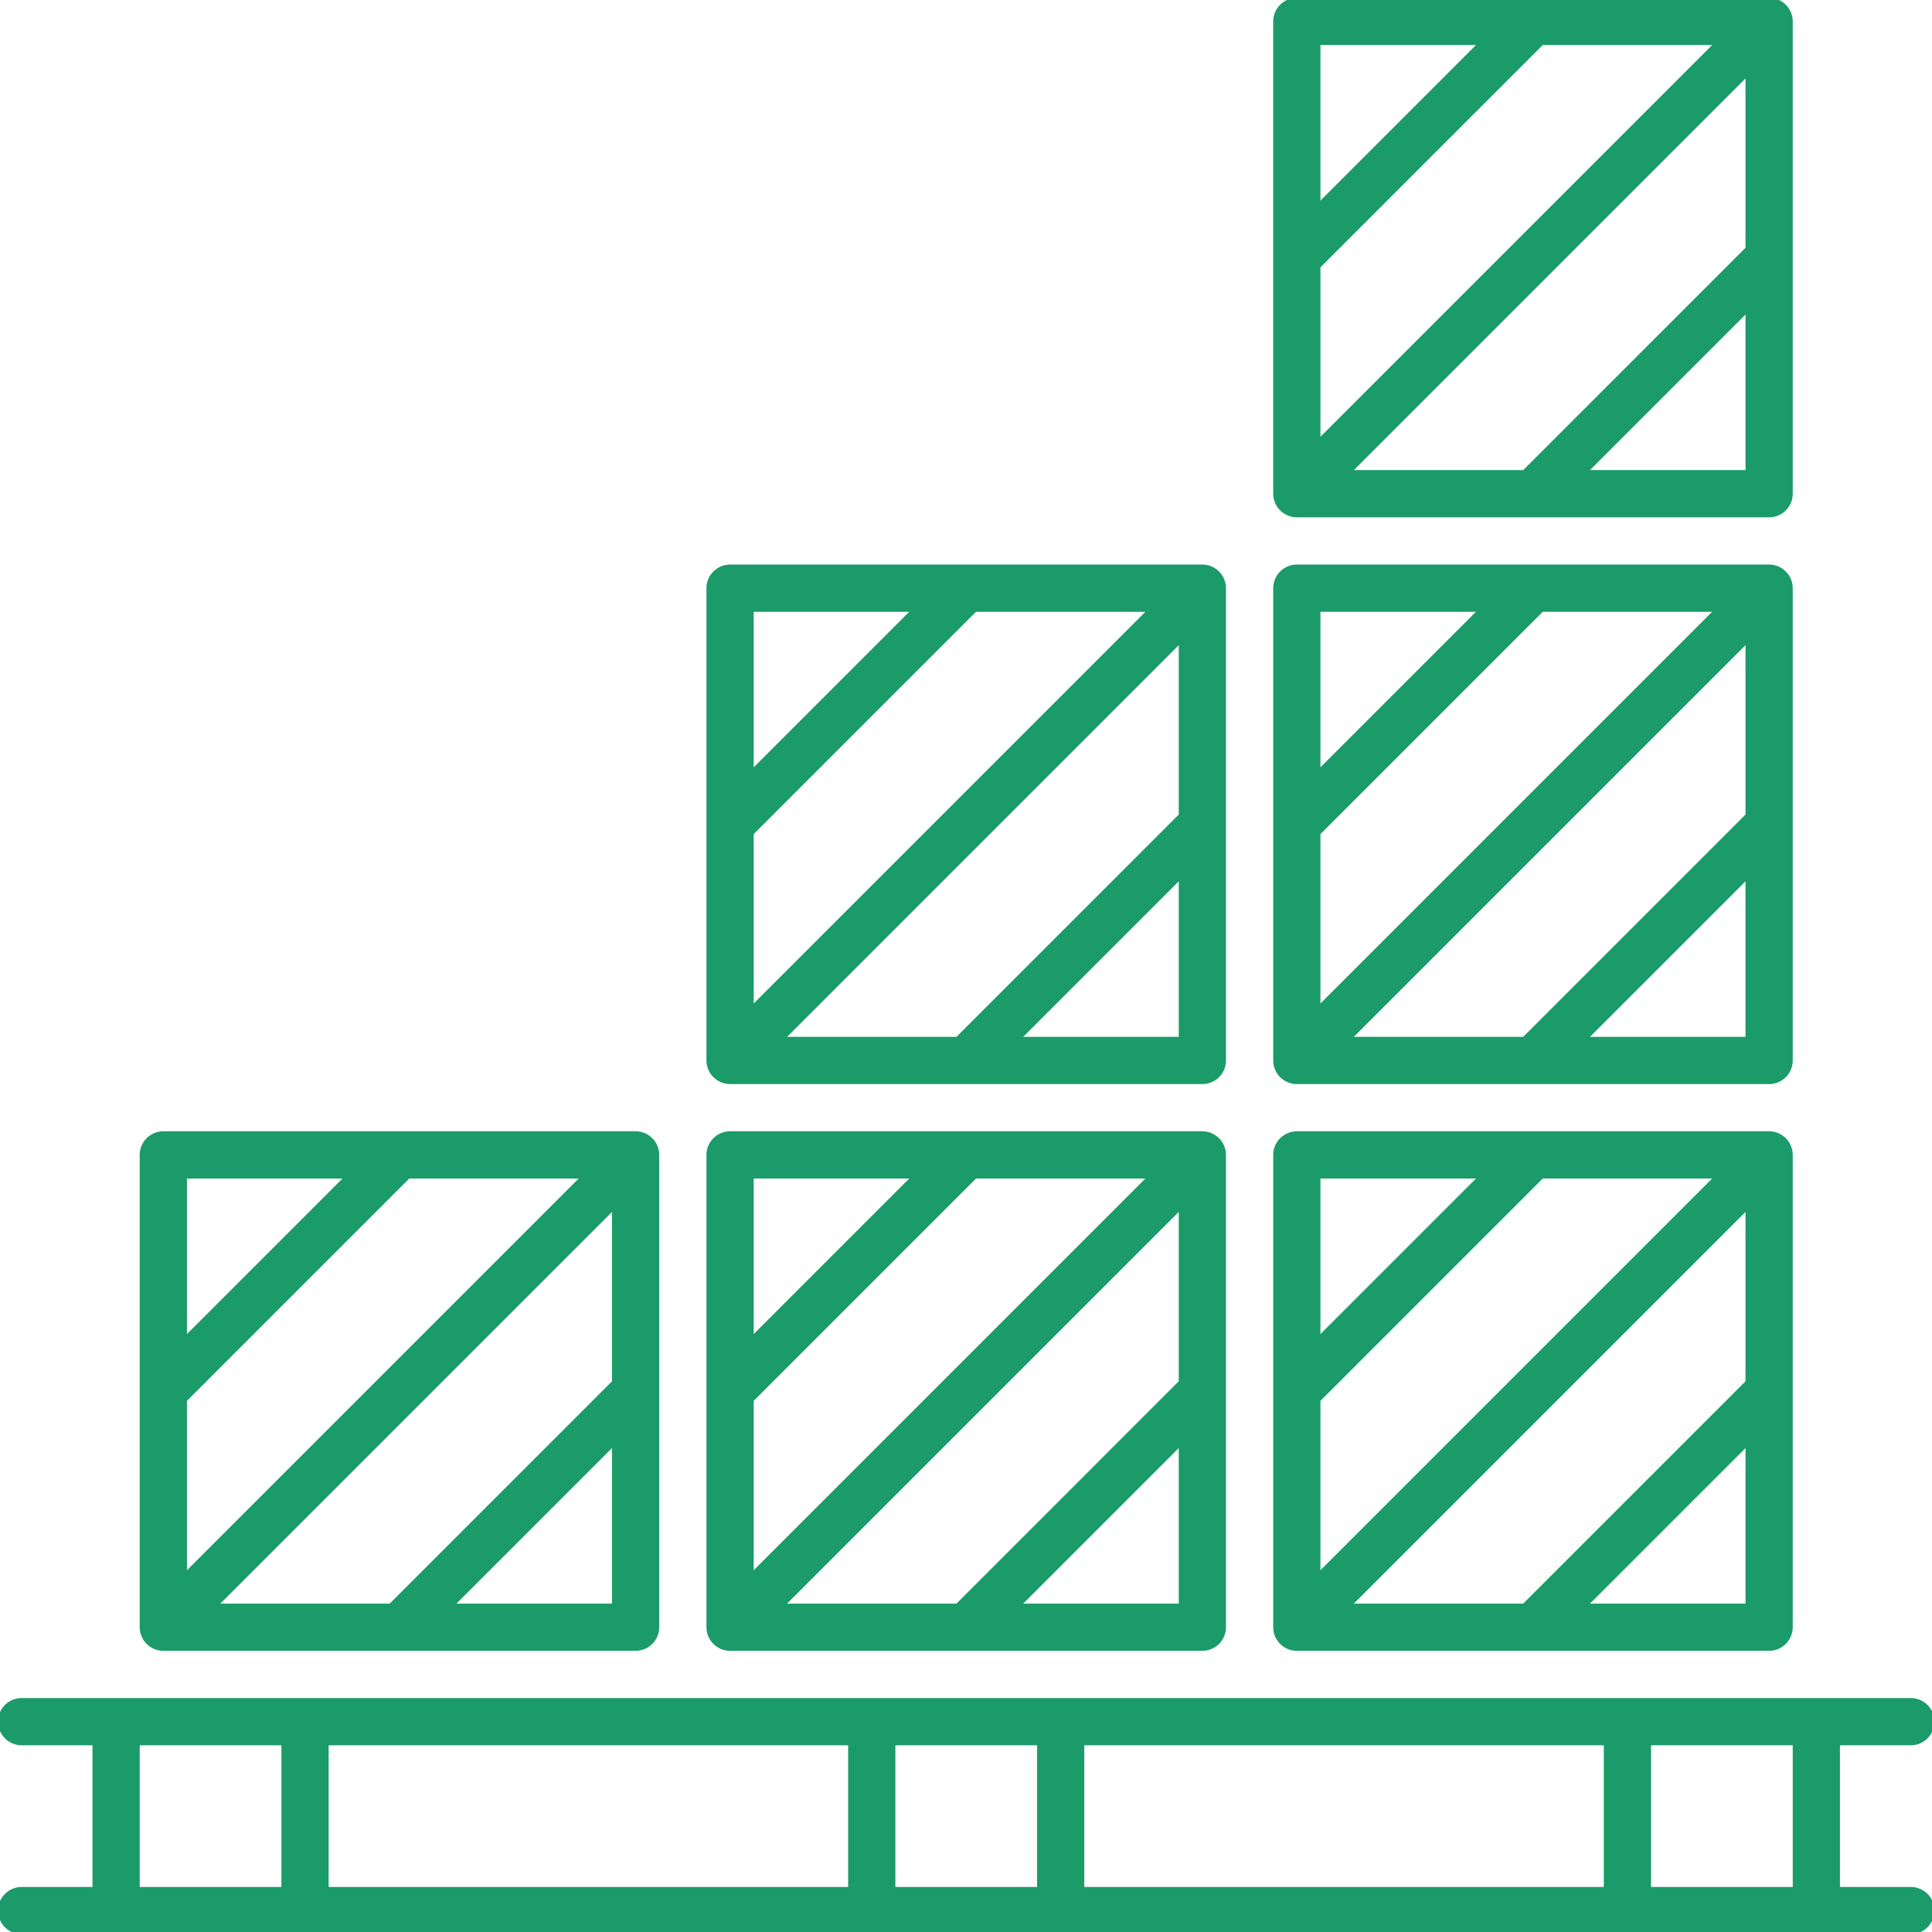
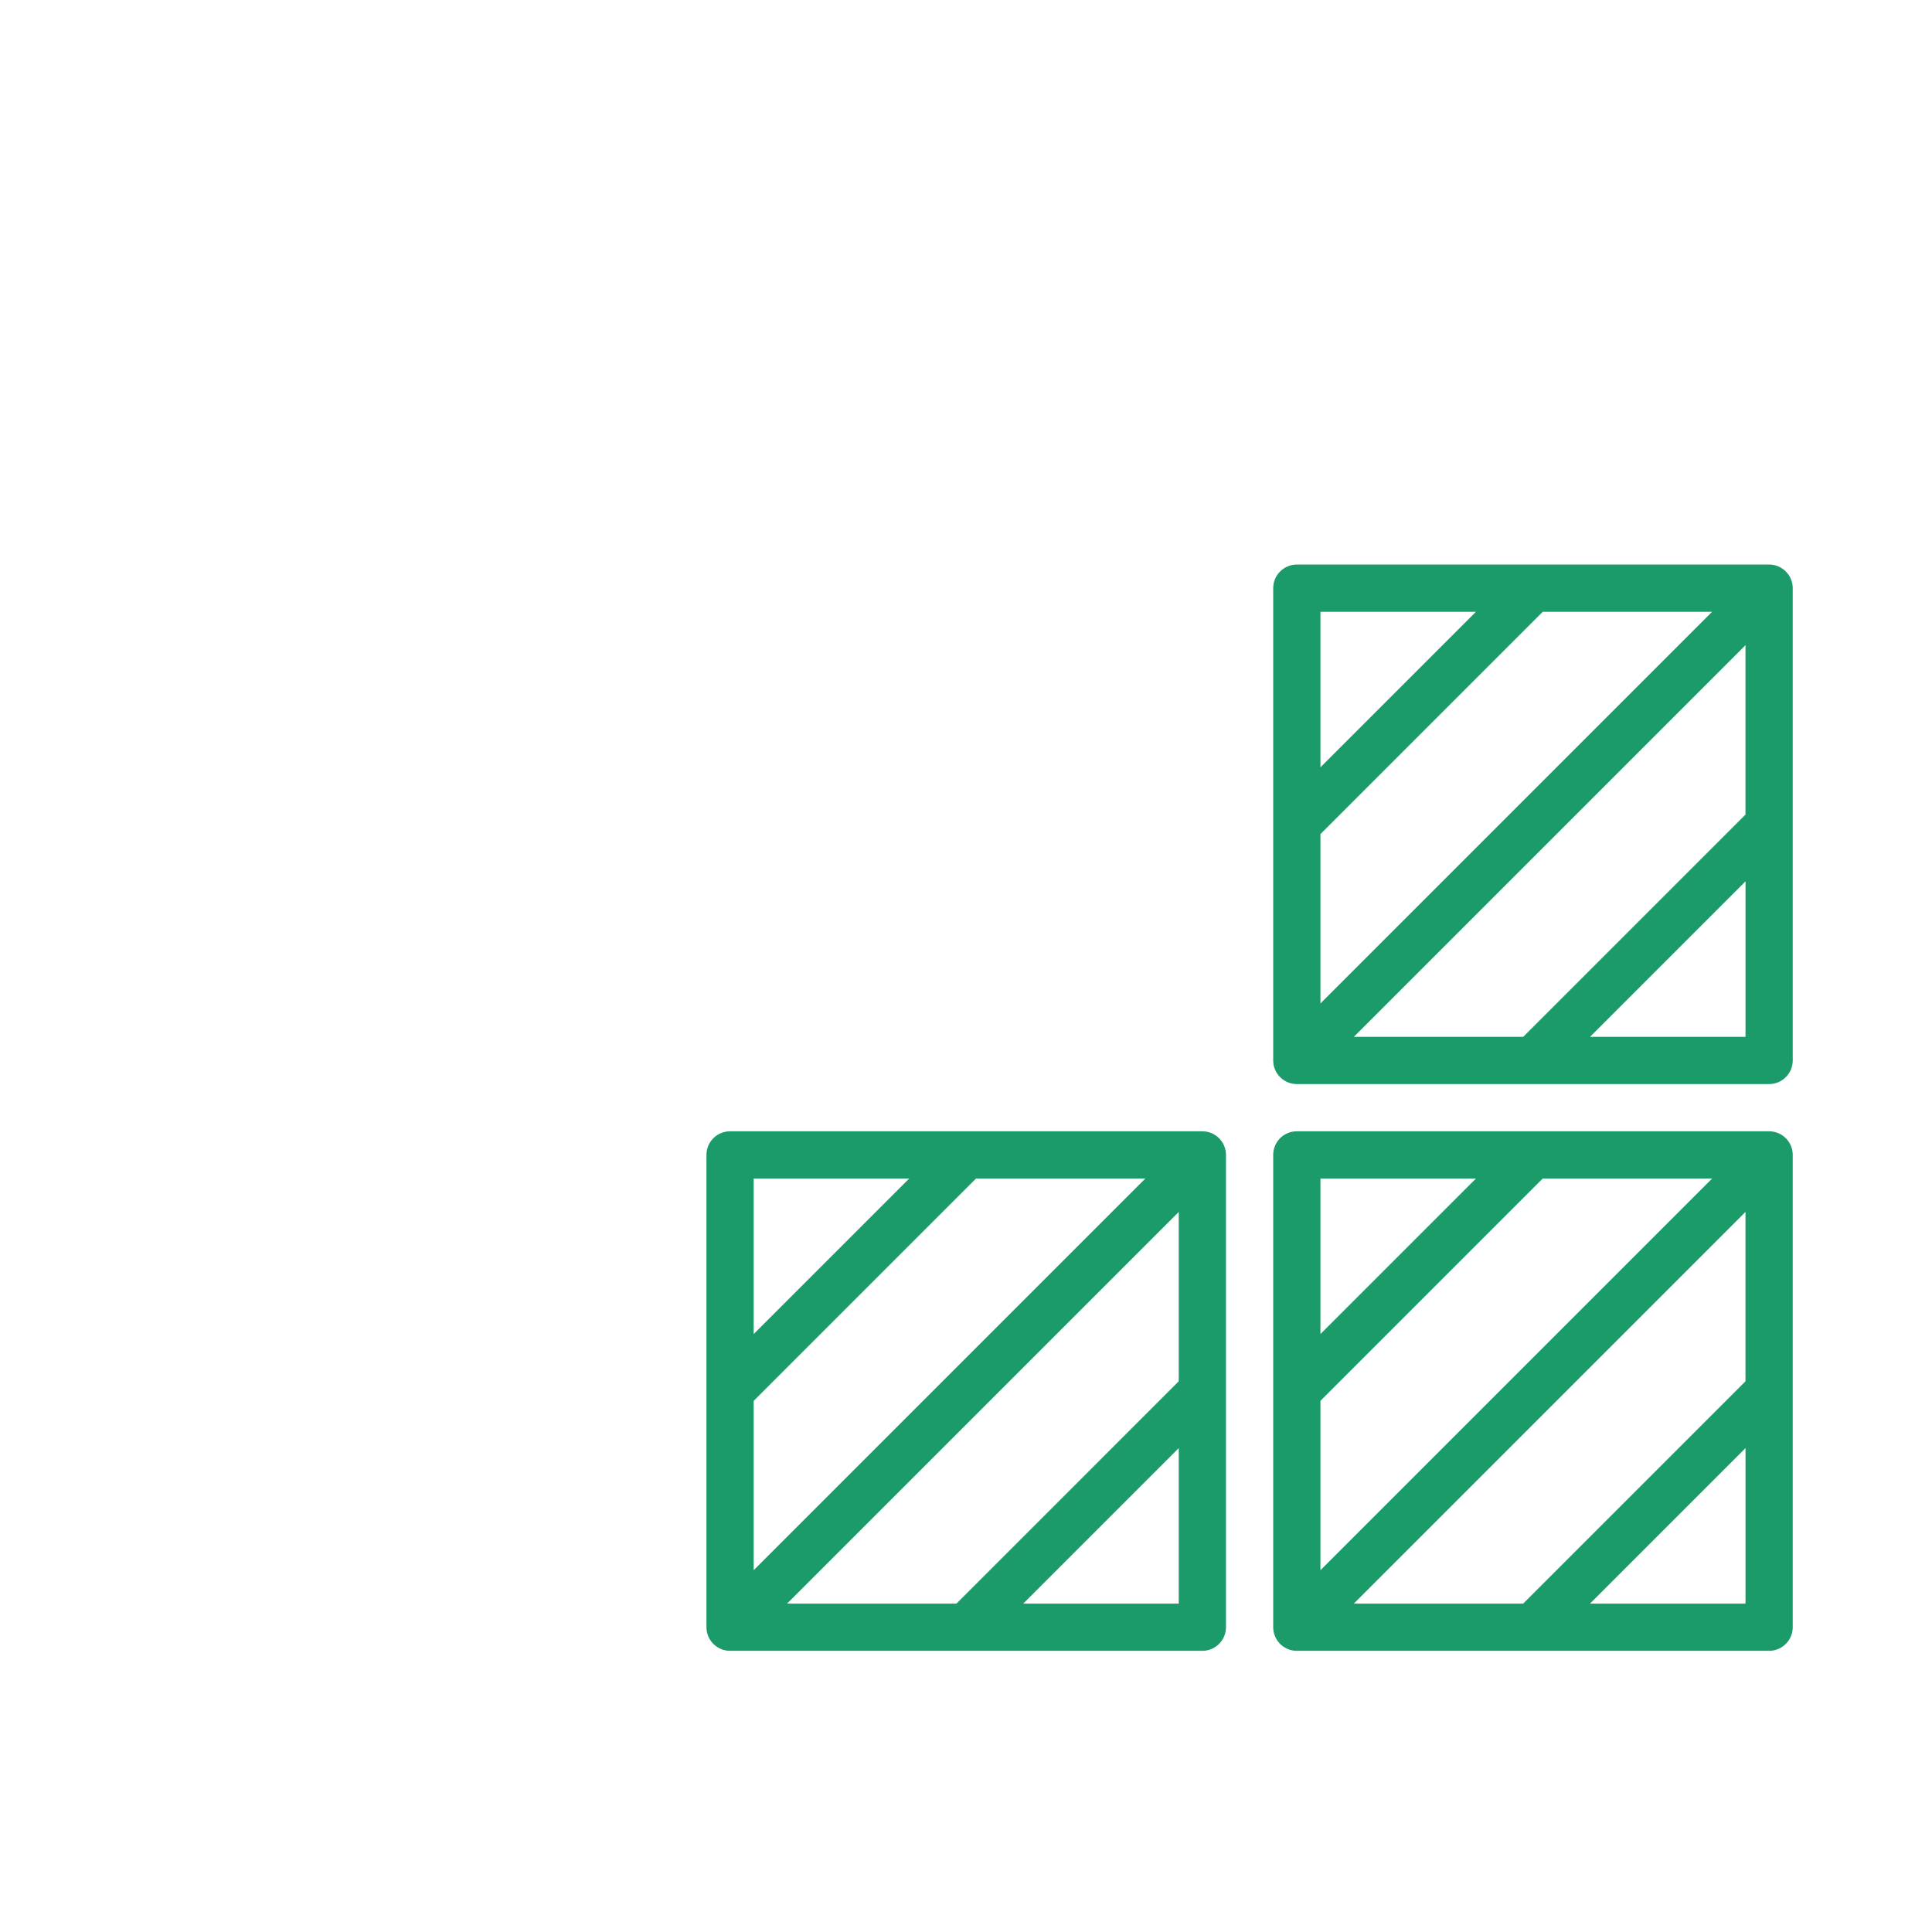
<svg xmlns="http://www.w3.org/2000/svg" id="Layer_2" x="0px" y="0px" width="110px" height="110px" viewBox="0 0 110 110" xml:space="preserve">
  <g>
-     <path fill="#1B9B69" d="M108.793,99.369c0.741,0,1.345-0.601,1.345-1.345s-0.604-1.345-1.345-1.345H1.232 c-0.741,0-1.345,0.601-1.345,1.345s0.604,1.345,1.345,1.345h4.034v8.067H1.232c-0.741,0-1.345,0.601-1.345,1.345 s0.604,1.345,1.345,1.345h107.561c0.741,0,1.345-0.601,1.345-1.345s-0.604-1.345-1.345-1.345h-4.034v-8.067H108.793z M16.022,107.436H7.955v-8.067h8.067V107.436z M48.29,107.436H18.711v-8.067H48.29V107.436z M59.046,107.436h-8.067v-8.067h8.067 V107.436z M91.314,107.436H61.735v-8.067h29.579V107.436z M102.071,107.436h-8.067v-8.067h8.067V107.436z" />
    <path fill="#1B9B69" d="M73.836,61.723h26.89c0.741,0,1.345-0.601,1.345-1.345v-26.89c0-0.743-0.604-1.345-1.345-1.345h-26.89 c-0.741,0-1.345,0.601-1.345,1.345v26.89C72.491,61.121,73.095,61.723,73.836,61.723z M99.382,59.034h-8.855l8.855-8.855V59.034z M99.382,46.376L86.724,59.034h-9.643l22.3-22.3V46.376z M75.18,34.832h8.855l-8.855,8.855V34.832z M75.18,47.49l12.657-12.657 h9.643l-22.3,22.3V47.49z" />
    <path fill="#1B9B69" d="M73.836,93.991h26.89c0.741,0,1.345-0.601,1.345-1.345v-26.89c0-0.743-0.604-1.345-1.345-1.345h-26.89 c-0.741,0-1.345,0.601-1.345,1.345v26.89C72.491,93.389,73.095,93.991,73.836,93.991z M99.382,91.302h-8.855l8.855-8.855V91.302z M99.382,78.644L86.724,91.302h-9.643l22.3-22.3V78.644z M75.18,67.101h8.855l-8.855,8.855V67.101z M75.18,79.758l12.657-12.657 h9.643l-22.3,22.3V79.758z" />
-     <path fill="#1B9B69" d="M41.567,61.723h26.89c0.741,0,1.345-0.601,1.345-1.345v-26.89c0-0.743-0.604-1.345-1.345-1.345h-26.89 c-0.741,0-1.345,0.601-1.345,1.345v26.89C40.223,61.121,40.827,61.723,41.567,61.723z M67.113,59.034h-8.855l8.855-8.855V59.034z M67.113,46.376L54.456,59.034h-9.643l22.3-22.3V46.376z M42.912,34.832h8.855l-8.855,8.855V34.832z M42.912,47.49l12.657-12.657 h9.643l-22.3,22.3V47.49z" />
    <path fill="#1B9B69" d="M41.567,93.991h26.89c0.741,0,1.345-0.601,1.345-1.345v-26.89c0-0.743-0.604-1.345-1.345-1.345h-26.89 c-0.741,0-1.345,0.601-1.345,1.345v26.89C40.223,93.389,40.827,93.991,41.567,93.991z M67.113,91.302h-8.855l8.855-8.855V91.302z M67.113,78.644L54.456,91.302h-9.643l22.3-22.3V78.644z M42.912,67.101h8.855l-8.855,8.855V67.101z M42.912,79.758l12.657-12.657 h9.643l-22.3,22.3V79.758z" />
-     <path fill="#1B9B69" d="M9.299,93.991h26.89c0.741,0,1.345-0.601,1.345-1.345v-26.89c0-0.743-0.604-1.345-1.345-1.345H9.299 c-0.741,0-1.345,0.601-1.345,1.345v26.89C7.955,93.389,8.559,93.991,9.299,93.991z M34.845,91.302H25.99l8.855-8.855V91.302z M34.845,78.644L22.188,91.302h-9.643l22.3-22.3V78.644z M10.644,67.101h8.855l-8.855,8.855V67.101z M10.644,79.758l12.657-12.657 h9.643l-22.3,22.3V79.758z" />
-     <path fill="#1B9B69" d="M73.836,29.454h26.89c0.741,0,1.345-0.601,1.345-1.345V1.22c0-0.743-0.604-1.345-1.345-1.345h-26.89 c-0.741,0-1.345,0.601-1.345,1.345v26.89C72.491,28.853,73.095,29.454,73.836,29.454z M99.382,26.765h-8.855l8.855-8.855V26.765z M99.382,14.108L86.724,26.765h-9.643l22.3-22.3V14.108z M75.18,2.564h8.855l-8.855,8.855V2.564z M75.18,15.221L87.838,2.564h9.643 l-22.3,22.3V15.221z" />
  </g>
</svg>